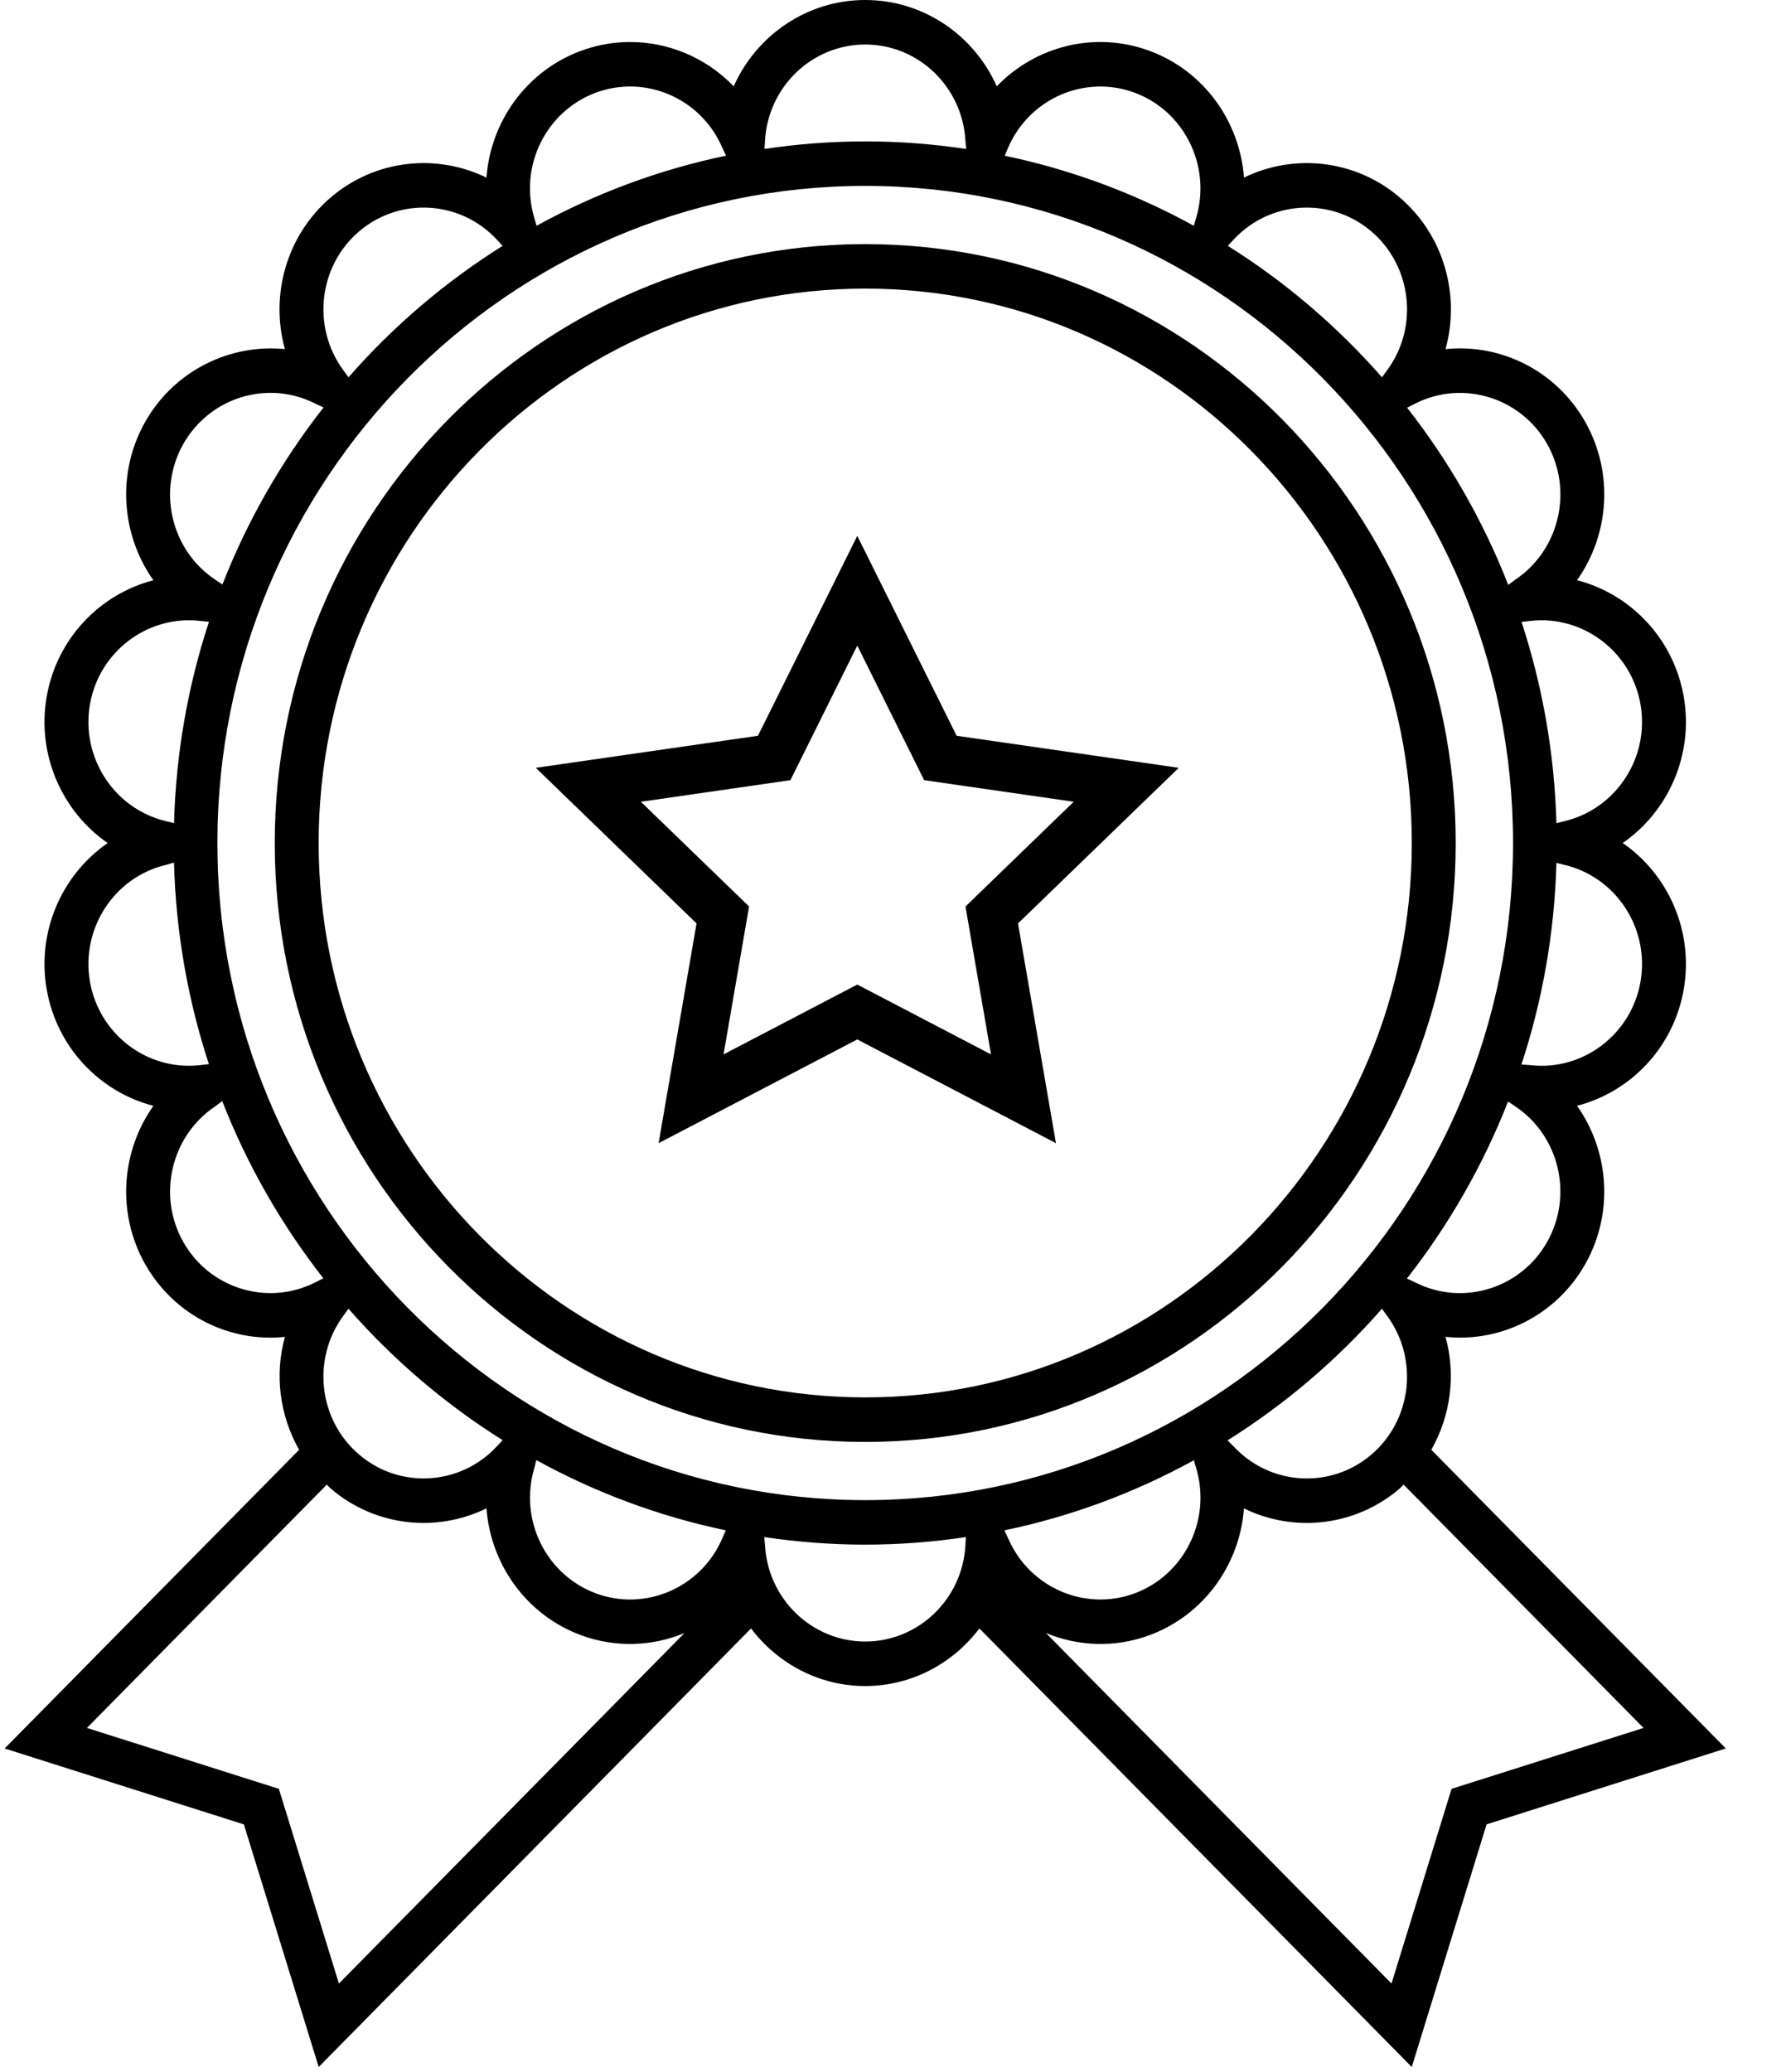
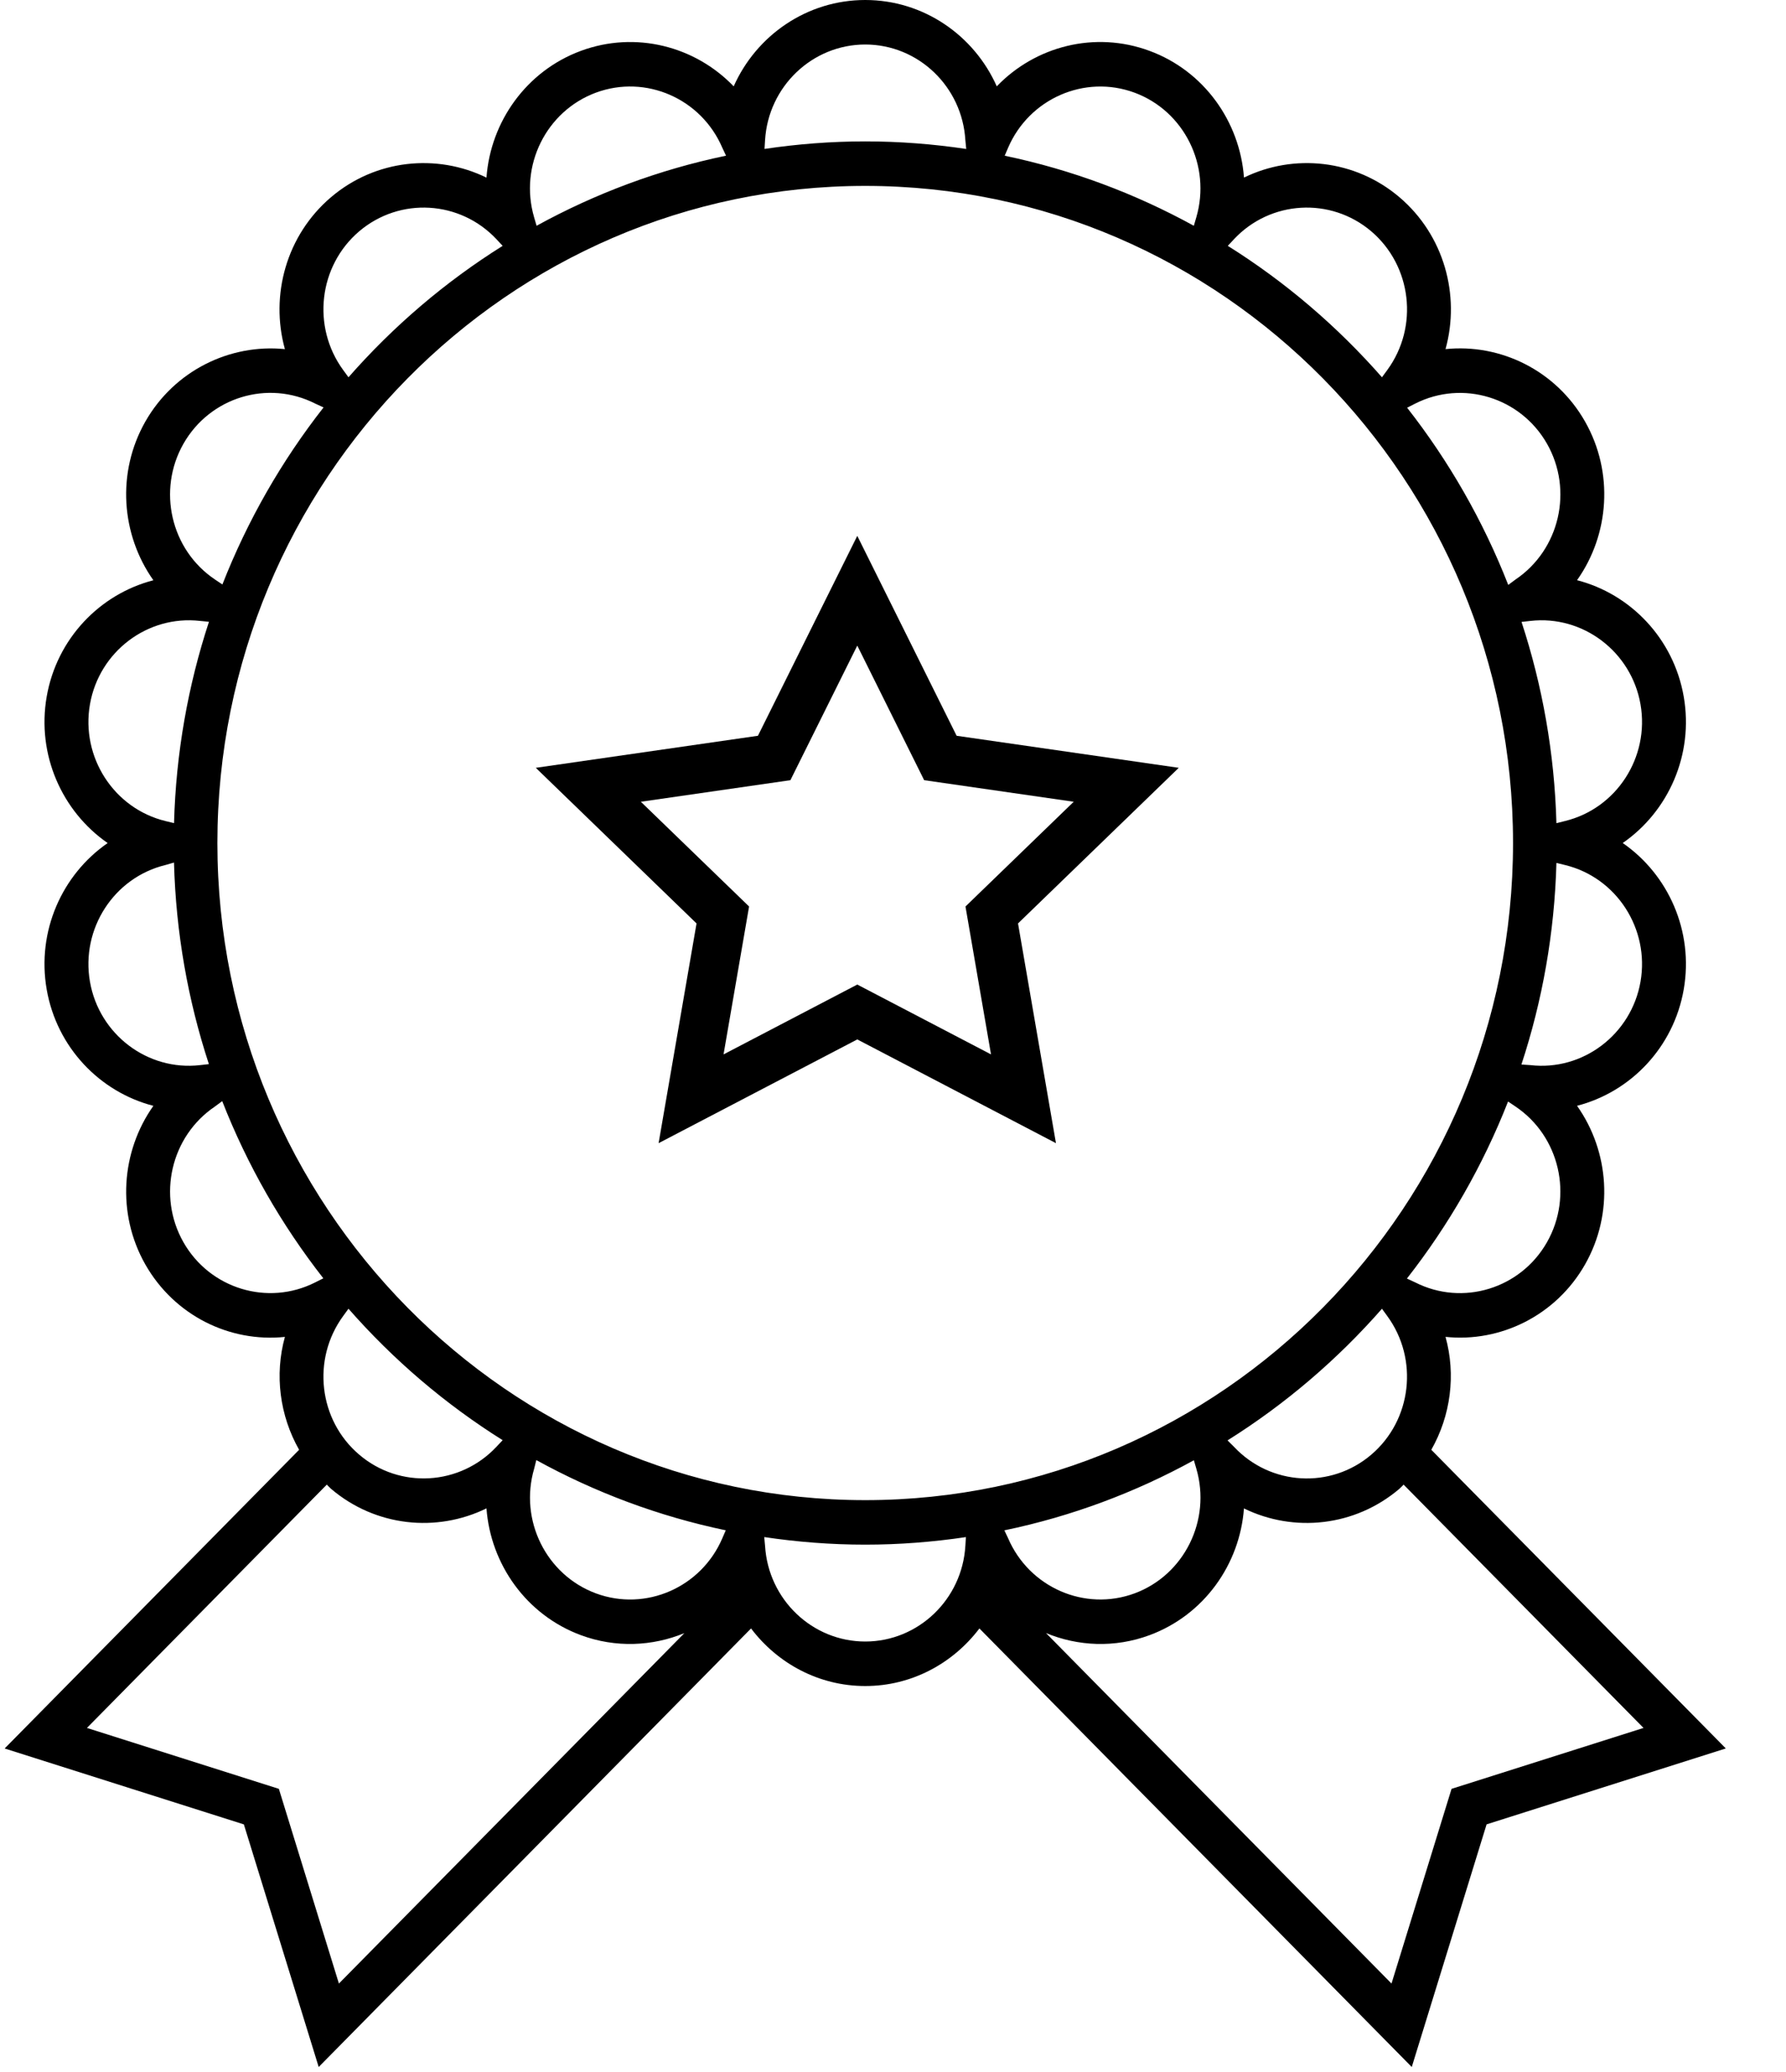
<svg xmlns="http://www.w3.org/2000/svg" width="50px" height="58px" viewBox="0 0 50 58" version="1.1">
  <title>Group 5</title>
  <g id="Deluxe-Packaging" stroke="none" stroke-width="1" fill="none" fill-rule="evenodd">
    <g id="testimonial-near-value-props" transform="translate(-681, -756)">
      <g id="Group-5" transform="translate(681, 756)">
        <g id="Group" transform="translate(0.084, 0)">
-           <path d="M14.939,6.32 C16.579,5.418 18.361,4.749 20.243,4.358 L20.139,4.139 C19.548,2.758 17.997,2.08 16.601,2.593 C15.208,3.108 14.447,4.64 14.87,6.083 L14.939,6.32 Z" id="Path" />
          <path d="M9.672,10.561 C10.924,9.134 12.377,7.891 13.988,6.882 L13.818,6.7 C12.796,5.607 11.108,5.51 9.972,6.475 C8.836,7.442 8.638,9.146 9.522,10.356 L9.672,10.561 Z" id="Path" />
          <path d="M33.408,6.084 C33.83,4.64 33.069,3.108 31.677,2.593 C30.284,2.079 28.729,2.758 28.138,4.139 L28.043,4.359 C29.922,4.751 31.701,5.42 33.339,6.32 L33.408,6.084 Z" id="Path" />
          <path d="M26.966,4.17 L26.943,3.925 C26.853,2.422 25.621,1.246 24.139,1.246 C22.656,1.246 21.424,2.422 21.334,3.925 L21.32,4.169 C22.24,4.032 23.181,3.958 24.139,3.958 C25.099,3.958 26.043,4.032 26.966,4.17 Z" id="Path" />
          <path d="M5.932,16.221 L6.142,16.362 C6.847,14.564 7.806,12.898 8.974,11.406 L8.742,11.299 C7.413,10.625 5.794,11.12 5.052,12.422 C4.312,13.722 4.698,15.39 5.932,16.221 Z" id="Path" />
          <path d="M4.547,22.982 L4.788,23.041 C4.842,21.077 5.181,19.185 5.766,17.404 L5.517,17.38 C4.049,17.213 2.691,18.238 2.434,19.716 C2.177,21.196 3.105,22.631 4.547,22.982 Z" id="Path" />
          <path d="M5.517,29.815 L5.764,29.787 C5.179,28.005 4.841,26.111 4.787,24.145 L4.547,24.214 C3.105,24.564 2.177,25.999 2.434,27.479 C2.691,28.958 4.049,29.985 5.517,29.815 Z" id="Path" />
          <path d="M42.344,30.975 L42.135,30.834 C41.43,32.631 40.471,34.298 39.303,35.79 L39.535,35.897 C40.861,36.57 42.483,36.076 43.224,34.774 C43.964,33.474 43.578,31.805 42.344,30.975 Z" id="Path" />
          <path d="M43.73,24.214 L43.489,24.155 C43.434,26.122 43.094,28.016 42.508,29.798 L42.76,29.815 C44.225,29.986 45.585,28.958 45.842,27.479 C46.1,25.999 45.172,24.564 43.73,24.214 Z" id="Path" />
          <path d="M42.76,17.381 L42.513,17.409 C43.097,19.188 43.436,21.08 43.489,23.043 L43.73,22.982 C45.172,22.631 46.1,21.197 45.844,19.717 C45.586,18.238 44.225,17.213 42.76,17.381 Z" id="Path" />
          <path d="M42.345,16.221 C43.578,15.39 43.965,13.721 43.224,12.421 C42.483,11.119 40.861,10.627 39.535,11.298 L39.308,11.413 C40.476,12.906 41.435,14.574 42.139,16.373 L42.345,16.221 Z" id="Path" />
          <path d="M38.605,10.561 L38.754,10.356 C39.638,9.147 39.441,7.442 38.305,6.475 C37.169,5.509 35.48,5.607 34.458,6.698 L34.288,6.881 C35.899,7.891 37.352,9.133 38.605,10.561 Z" id="Path" />
          <path d="M16.181,45.773 C14.65,45.207 13.65,43.787 13.535,42.223 C12.143,42.905 10.43,42.738 9.182,41.674 C9.14,41.638 9.106,41.596 9.065,41.558 L2.35,48.369 L7.723,50.074 L9.404,55.524 L19.076,45.715 C18.179,46.084 17.152,46.132 16.181,45.773 Z" id="Path" />
          <path d="M34.281,40.32 L34.459,40.496 C35.481,41.589 37.169,41.688 38.305,40.72 C39.441,39.753 39.639,38.049 38.755,36.84 L38.605,36.635 C37.35,38.065 35.894,39.309 34.281,40.32 Z" id="Path" />
          <path d="M42.274,23.597 C42.274,13.455 34.139,5.204 24.139,5.204 C14.138,5.204 6.002,13.455 6.002,23.597 C6.002,33.74 14.138,41.992 24.139,41.992 C34.139,41.992 42.274,33.74 42.274,23.597 Z M24.139,40.363 C15.024,40.363 7.608,32.841 7.608,23.598 C7.608,14.354 15.024,6.833 24.139,6.833 C33.253,6.833 40.669,14.354 40.669,23.597 C40.669,32.841 33.253,40.363 24.139,40.363 Z" id="Shape" />
          <path d="M39.212,41.559 C39.171,41.596 39.137,41.639 39.095,41.675 C37.848,42.737 36.134,42.905 34.742,42.224 C34.626,43.788 33.627,45.208 32.096,45.773 C31.124,46.133 30.097,46.084 29.2,45.714 L38.873,55.525 L40.554,50.075 L45.927,48.37 L39.212,41.559 Z" id="Path" />
-           <path d="M8.968,35.782 C7.799,34.289 6.841,32.622 6.137,30.823 L5.932,30.974 C4.699,31.805 4.312,33.473 5.052,34.773 C5.794,36.076 7.416,36.568 8.742,35.896 L8.968,35.782 Z" id="Path" />
          <path d="M31.677,44.603 C33.069,44.088 33.83,42.555 33.408,41.112 L33.339,40.876 C31.698,41.778 29.916,42.448 28.034,42.838 L28.137,43.056 C28.729,44.437 30.284,45.116 31.677,44.603 Z" id="Path" />
          <path d="M21.311,43.026 L21.334,43.27 C21.424,44.773 22.656,45.95 24.139,45.95 C25.621,45.95 26.853,44.774 26.942,43.271 L26.957,43.027 C26.036,43.164 25.096,43.238 24.139,43.238 C23.178,43.238 22.234,43.164 21.311,43.026 Z" id="Path" />
          <path d="M14.869,41.112 C14.446,42.554 15.207,44.088 16.6,44.602 C17.994,45.116 19.548,44.437 20.139,43.056 L20.233,42.836 C18.352,42.444 16.57,41.774 14.929,40.871 L14.869,41.112 Z" id="Path" />
-           <path d="M24.139,8.079 C15.701,8.079 8.837,15.04 8.837,23.597 C8.837,32.154 15.701,39.116 24.139,39.116 C32.576,39.116 39.44,32.154 39.44,23.597 C39.44,15.04 32.576,8.079 24.139,8.079 Z" id="Path" />
          <path d="M13.818,40.496 L13.988,40.314 C12.377,39.305 10.924,38.062 9.672,36.635 L9.522,36.84 C8.639,38.05 8.836,39.754 9.972,40.721 C11.107,41.688 12.797,41.588 13.818,40.496 Z" id="Path" />
          <path d="M39.986,40.583 C40.53,39.626 40.679,38.484 40.384,37.422 C41.92,37.583 43.475,36.827 44.289,35.397 C45.103,33.967 44.968,32.228 44.066,30.954 C45.565,30.567 46.77,29.322 47.053,27.696 C47.336,26.069 46.623,24.481 45.345,23.598 C46.623,22.715 47.336,21.127 47.053,19.5 C46.77,17.874 45.565,16.628 44.066,16.241 C44.969,14.968 45.103,13.228 44.289,11.798 C43.475,10.367 41.92,9.614 40.384,9.773 C40.803,8.264 40.343,6.583 39.095,5.521 C37.847,4.46 36.135,4.291 34.742,4.971 C34.626,3.407 33.627,1.987 32.096,1.423 C30.566,0.857 28.9,1.294 27.821,2.417 C27.186,0.987 25.768,0 24.139,0 C22.51,0 21.092,0.987 20.456,2.417 C19.377,1.294 17.711,0.858 16.18,1.423 C14.649,1.988 13.649,3.409 13.535,4.972 C12.141,4.291 10.429,4.46 9.182,5.521 C7.934,6.583 7.473,8.264 7.892,9.773 C6.357,9.619 4.802,10.369 3.986,11.799 C3.172,13.229 3.308,14.969 4.21,16.243 C2.712,16.63 1.506,17.875 1.223,19.501 C0.94,21.127 1.653,22.715 2.93,23.599 C1.652,24.482 0.94,26.07 1.223,27.696 C1.506,29.322 2.712,30.568 4.21,30.955 C3.308,32.228 3.173,33.968 3.986,35.398 C4.802,36.829 6.35,37.583 7.892,37.423 C7.598,38.485 7.747,39.627 8.29,40.583 L0.046,48.944 L6.743,51.069 L8.838,57.86 L20.942,45.584 C21.683,46.563 22.84,47.196 24.139,47.196 C25.437,47.196 26.594,46.563 27.335,45.584 L39.439,57.86 L41.534,51.068 L48.231,48.943 L39.986,40.583 Z M43.224,34.774 C42.483,36.076 40.861,36.57 39.535,35.897 L39.303,35.79 C40.471,34.298 41.43,32.631 42.135,30.834 L42.344,30.975 C43.578,31.805 43.964,33.474 43.224,34.774 Z M45.843,27.479 C45.586,28.958 44.226,29.986 42.76,29.815 L42.509,29.798 C43.095,28.016 43.435,26.122 43.489,24.155 L43.73,24.214 C45.172,24.564 46.1,25.999 45.843,27.479 Z M45.843,19.717 C46.1,21.196 45.172,22.631 43.73,22.982 L43.489,23.043 C43.435,21.08 43.096,19.188 42.512,17.409 L42.76,17.381 C44.225,17.213 45.586,18.238 45.843,19.717 Z M39.535,11.298 C40.861,10.627 42.483,11.119 43.225,12.421 C43.965,13.721 43.578,15.39 42.345,16.221 L42.14,16.373 C41.436,14.574 40.478,12.906 39.309,11.413 L39.535,11.298 Z M34.459,6.699 C35.48,5.607 37.169,5.51 38.305,6.475 C39.441,7.443 39.639,9.147 38.755,10.356 L38.605,10.561 C37.353,9.134 35.9,7.891 34.289,6.882 L34.459,6.699 Z M28.137,4.139 C28.729,2.759 30.283,2.08 31.676,2.593 C33.069,3.107 33.829,4.64 33.407,6.084 L33.338,6.32 C31.7,5.42 29.921,4.751 28.043,4.359 L28.137,4.139 Z M21.334,3.925 C21.424,2.422 22.656,1.246 24.139,1.246 C25.621,1.246 26.853,2.422 26.942,3.925 L26.966,4.17 C26.042,4.032 25.099,3.958 24.138,3.958 C23.181,3.958 22.24,4.032 21.319,4.169 L21.334,3.925 Z M16.6,2.593 C17.996,2.079 19.548,2.758 20.139,4.139 L20.242,4.358 C18.361,4.749 16.579,5.418 14.938,6.32 L14.869,6.084 C14.446,4.641 15.207,3.108 16.6,2.593 Z M9.972,6.475 C11.108,5.51 12.796,5.607 13.818,6.7 L13.988,6.882 C12.377,7.891 10.924,9.134 9.672,10.561 L9.522,10.356 C8.639,9.146 8.836,7.442 9.972,6.475 Z M5.052,12.421 C5.794,11.119 7.413,10.624 8.742,11.298 L8.974,11.405 C7.805,12.897 6.847,14.563 6.142,16.361 L5.932,16.22 C4.698,15.39 4.312,13.722 5.052,12.421 Z M2.434,19.717 C2.691,18.238 4.049,17.213 5.517,17.381 L5.766,17.405 C5.181,19.185 4.842,21.077 4.788,23.041 L4.547,22.983 C3.105,22.631 2.177,21.196 2.434,19.717 Z M2.434,27.479 C2.177,25.999 3.105,24.564 4.547,24.214 L4.787,24.145 C4.84,26.111 5.179,28.005 5.764,29.787 L5.517,29.815 C4.049,29.985 2.691,28.958 2.434,27.479 Z M5.052,34.774 C4.312,33.475 4.7,31.806 5.932,30.975 L6.137,30.823 C6.841,32.622 7.799,34.289 8.968,35.783 L8.741,35.897 C7.415,36.568 5.793,36.077 5.052,34.774 Z M9.404,55.524 L7.723,50.074 L2.35,48.369 L9.065,41.558 C9.106,41.596 9.14,41.638 9.182,41.674 C10.429,42.737 12.142,42.905 13.535,42.223 C13.651,43.787 14.65,45.207 16.181,45.773 C17.152,46.132 18.179,46.084 19.076,45.715 L9.404,55.524 Z M9.522,36.84 L9.672,36.634 C10.924,38.062 12.377,39.304 13.988,40.314 L13.818,40.495 C12.796,41.588 11.107,41.687 9.972,40.719 C8.836,39.754 8.639,38.05 9.522,36.84 Z M20.139,43.057 C19.549,44.437 17.994,45.117 16.601,44.603 C15.208,44.088 14.447,42.554 14.87,41.112 L14.93,40.871 C16.57,41.774 18.352,42.444 20.234,42.837 L20.139,43.057 Z M26.942,43.271 C26.853,44.773 25.621,45.95 24.139,45.95 C22.656,45.95 21.424,44.774 21.334,43.27 L21.311,43.026 C22.234,43.164 23.178,43.238 24.139,43.238 C25.096,43.238 26.036,43.164 26.957,43.027 L26.942,43.271 Z M24.139,41.992 C14.138,41.992 6.002,33.74 6.002,23.598 C6.002,13.456 14.138,5.204 24.139,5.204 C34.139,5.204 42.274,13.455 42.274,23.597 C42.274,33.74 34.139,41.992 24.139,41.992 Z M38.305,40.72 C37.17,41.688 35.481,41.589 34.459,40.496 L34.281,40.32 C35.894,39.309 37.35,38.065 38.605,36.635 L38.754,36.84 C39.638,38.049 39.441,39.753 38.305,40.72 Z M28.137,43.056 L28.034,42.838 C29.916,42.447 31.698,41.778 33.339,40.876 L33.408,41.112 C33.83,42.555 33.069,44.088 31.677,44.603 C30.284,45.116 28.729,44.437 28.137,43.056 Z M40.553,50.074 L38.872,55.524 L29.199,45.713 C30.096,46.084 31.123,46.133 32.096,45.773 C33.627,45.207 34.626,43.787 34.741,42.224 C36.133,42.905 37.846,42.737 39.094,41.674 C39.136,41.638 39.171,41.596 39.211,41.558 L45.927,48.369 L40.553,50.074 Z" id="Shape" fill="#000000" fill-rule="nonzero" />
-           <path d="M24.139,6.833 C15.024,6.833 7.608,14.354 7.608,23.597 C7.608,32.841 15.024,40.363 24.139,40.363 C33.253,40.363 40.669,32.841 40.669,23.598 C40.669,14.354 33.253,6.833 24.139,6.833 Z M24.139,39.116 C15.701,39.116 8.837,32.154 8.837,23.597 C8.837,15.04 15.701,8.079 24.139,8.079 C32.576,8.079 39.44,15.04 39.44,23.597 C39.44,32.154 32.576,39.116 24.139,39.116 Z" id="Shape" fill="#000000" fill-rule="nonzero" />
        </g>
        <g id="noun-star-1594233" transform="translate(24, 23.5) scale(-1, 1) translate(-24, -23.5) translate(15, 15)" fill="#000000" fill-rule="nonzero">
          <path d="M3.438,17 L4.5,10.849 L0,6.493 L6.219,5.596 L9,0 L11.781,5.596 L18,6.493 L13.5,10.849 L14.562,17 L9,14.096 L3.438,17 Z M9,12.56 L12.744,14.515 L12.029,10.375 L15.059,7.443 L10.872,6.839 L9,3.072 L7.128,6.839 L2.941,7.443 L5.971,10.375 L5.256,14.515 L9,12.56 Z" id="Shape" />
        </g>
      </g>
    </g>
  </g>
</svg>